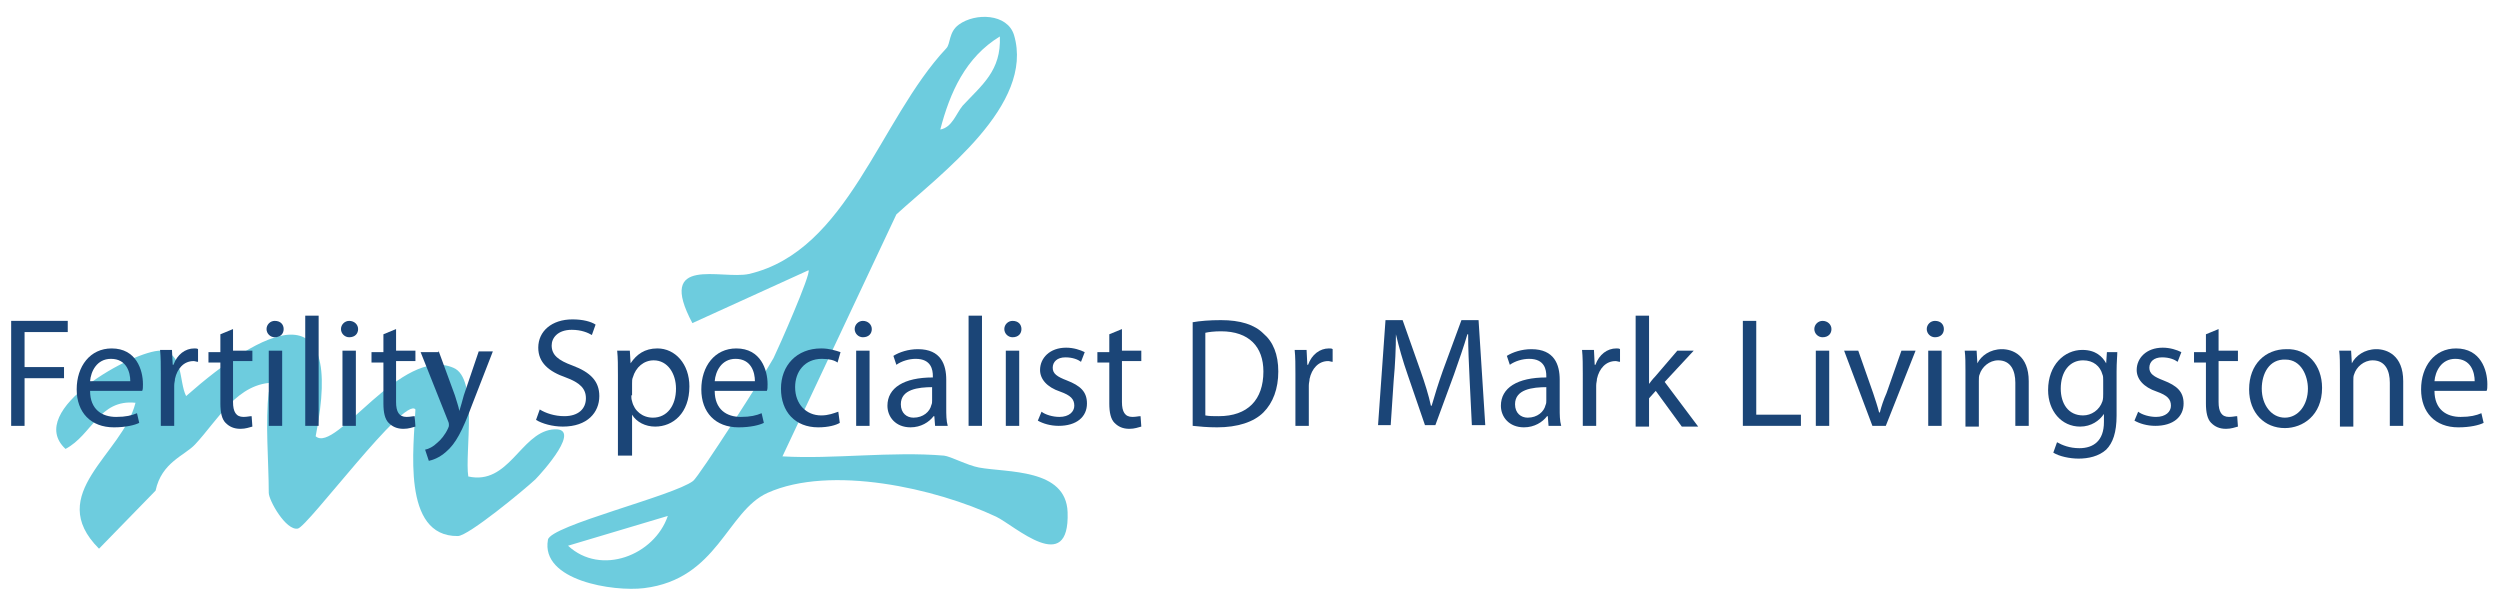
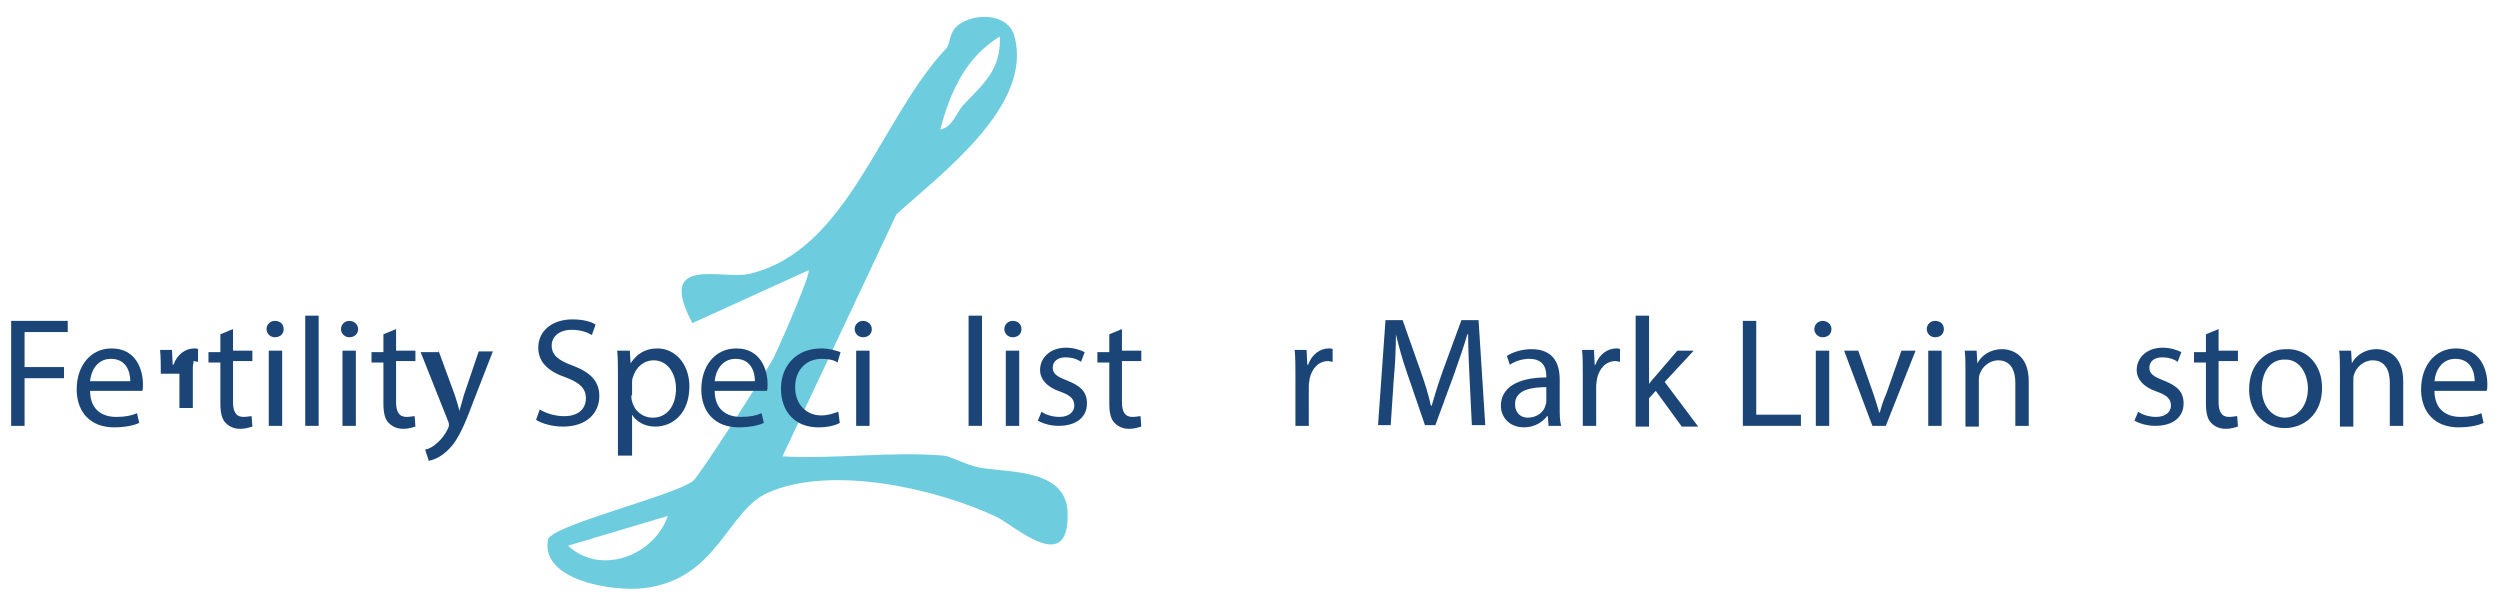
<svg xmlns="http://www.w3.org/2000/svg" version="1.1" id="Layer_1" x="0px" y="0px" viewBox="0 0 335.8 81.3" style="enable-background:new 0 0 335.8 81.3;" xml:space="preserve">
  <style type="text/css">
	.st0{fill:#6DCCDE;}
	.st1{fill:#1B4577;}
</style>
  <g>
    <g>
      <g>
        <g>
-           <path class="st0" d="M36.1,52.7c0-0.3,1.3-1,0.9-1.3c-5.1-0.1-7.7,5-10.8,8.3c-1.4,1.5-4.5,2.4-5.3,6.2l-7.6,7.8      c-7.4-7.4,3.2-12.7,4.9-19.6c-4.9-0.5-5.8,4.3-9.4,6.2C3.2,55.1,18.1,47,21.6,47.1c3.1,0.3,2.4,4.1,3.4,6.1      c10.2-9,21.4-14.8,17.4,5.4c2.7,2.4,11.5-12.2,18.5-9.2c3.4,1.4,1.5,11.4,2,14.6c5.4,1.2,7-5.7,11.2-6.3      c4.5-0.6-1.4,5.9-2.2,6.7c-1.5,1.4-9,7.6-10.4,7.6c-7.6,0.1-5.9-12.1-5.7-17C54.4,53.1,41.3,70.8,40,71      c-1.6,0.3-3.9-3.8-3.9-4.8C36.1,62.1,35.6,56.5,36.1,52.7z" />
          <g>
            <path class="st0" d="M126.8,61.2c0.9,0.1,3.1,1.3,4.7,1.6c3.8,0.7,11.7,0.1,11.9,6c0.3,8.7-7.1,1.8-9.6,0.6       c-8.1-3.8-22.2-7-30.7-3.2c-5.5,2.5-6.7,11.6-16.6,12.8c-4.1,0.5-13.9-1-12.9-6.5c0.3-1.9,16.9-5.9,19.5-7.9       c0.8-0.6,9.7-14.5,10.8-16.5c0.6-1.2,5.1-11.4,4.7-11.8l-15.6,7.1c-4.9-9.2,3.9-5.8,7.6-6.6c13.3-3.1,17.5-20.7,26.5-30.3       c0.6-0.6,0.3-2.2,1.7-3.2c2.2-1.6,6.5-1.5,7.4,1.4c2.8,9.4-9.9,18.7-15.8,24.1l-15.3,32.5C111.9,61.7,119.8,60.6,126.8,61.2z        M129.3,14.2c2.6-2.8,5.2-4.7,5-9.3c-4.6,2.8-6.7,7.5-8,12.5C127.9,17.1,128.4,15.3,129.3,14.2z M89.7,69.3l-13.4,4       C80.7,77.4,87.9,74.6,89.7,69.3z" />
          </g>
        </g>
      </g>
    </g>
    <g>
      <g>
        <path class="st1" d="M1.5,43.1h7.6v1.5H3.3v4.7h5.3v1.5H3.3v6.4H1.5V43.1z" />
        <path class="st1" d="M12.1,52.5c0,2.5,1.6,3.5,3.5,3.5c1.3,0,2.1-0.2,2.8-0.5l0.3,1.3c-0.6,0.3-1.8,0.6-3.4,0.6c-3.1,0-5-2-5-5.1     c0-3.1,1.8-5.5,4.7-5.5c3.3,0,4.2,2.9,4.2,4.8c0,0.4,0,0.7-0.1,0.9H12.1z M17.5,51.2c0-1.2-0.5-3-2.6-3c-1.9,0-2.7,1.7-2.8,3     H17.5z" />
-         <path class="st1" d="M21.6,50.2c0-1.2,0-2.2-0.1-3.2h1.6l0.1,2h0.1c0.5-1.4,1.6-2.2,2.8-2.2c0.2,0,0.4,0,0.5,0.1v1.7     c-0.2,0-0.4-0.1-0.6-0.1c-1.3,0-2.2,1-2.5,2.4c0,0.3-0.1,0.5-0.1,0.9v5.4h-1.8V50.2z" />
+         <path class="st1" d="M21.6,50.2c0-1.2,0-2.2-0.1-3.2h1.6l0.1,2h0.1c0.5-1.4,1.6-2.2,2.8-2.2c0.2,0,0.4,0,0.5,0.1v1.7     c-0.2,0-0.4-0.1-0.6-0.1c0,0.3-0.1,0.5-0.1,0.9v5.4h-1.8V50.2z" />
        <path class="st1" d="M31.3,44.2v2.9h2.6v1.4h-2.6v5.5c0,1.3,0.4,2,1.4,2c0.5,0,0.8-0.1,1.1-0.1l0.1,1.4c-0.4,0.1-0.9,0.3-1.6,0.3     c-0.9,0-1.5-0.3-2-0.8c-0.5-0.5-0.7-1.4-0.7-2.6v-5.5h-1.6v-1.4h1.6v-2.4L31.3,44.2z" />
        <path class="st1" d="M38.1,44.2c0,0.6-0.4,1.1-1.2,1.1c-0.6,0-1.1-0.5-1.1-1.1c0-0.6,0.5-1.1,1.1-1.1     C37.7,43.1,38.1,43.6,38.1,44.2z M36.1,57.2V47.1h1.8v10.1H36.1z" />
        <path class="st1" d="M41,42.4h1.8v14.8H41V42.4z" />
        <path class="st1" d="M48.1,44.2c0,0.6-0.4,1.1-1.2,1.1c-0.6,0-1.1-0.5-1.1-1.1c0-0.6,0.5-1.1,1.1-1.1     C47.6,43.1,48.1,43.6,48.1,44.2z M46,57.2V47.1h1.8v10.1H46z" />
        <path class="st1" d="M53.2,44.2v2.9h2.6v1.4h-2.6v5.5c0,1.3,0.4,2,1.4,2c0.5,0,0.8-0.1,1.1-0.1l0.1,1.4c-0.4,0.1-0.9,0.3-1.6,0.3     c-0.9,0-1.5-0.3-2-0.8c-0.5-0.5-0.7-1.4-0.7-2.6v-5.5h-1.6v-1.4h1.6v-2.4L53.2,44.2z" />
        <path class="st1" d="M58.9,47.1l2.2,6c0.2,0.7,0.5,1.5,0.6,2.1h0c0.2-0.6,0.4-1.4,0.6-2.1l2-5.9h1.9l-2.8,7.2     c-1.3,3.5-2.2,5.2-3.5,6.3c-0.9,0.8-1.8,1.1-2.3,1.2l-0.5-1.5c0.5-0.1,1.1-0.4,1.6-0.9c0.5-0.4,1.1-1.1,1.5-2     c0.1-0.2,0.1-0.3,0.1-0.4s0-0.3-0.1-0.5l-3.7-9.3H58.9z" />
        <path class="st1" d="M72.5,55c0.8,0.5,2,0.9,3.3,0.9c1.9,0,2.9-1,2.9-2.4c0-1.3-0.8-2.1-2.7-2.8c-2.3-0.8-3.7-2-3.7-4     c0-2.2,1.8-3.8,4.6-3.8c1.4,0,2.5,0.3,3.1,0.7L79.5,45c-0.5-0.3-1.4-0.7-2.7-0.7c-1.9,0-2.7,1.1-2.7,2.1c0,1.3,0.9,2,2.8,2.7     c2.4,0.9,3.6,2.1,3.6,4.1c0,2.2-1.6,4.1-4.9,4.1c-1.4,0-2.8-0.4-3.6-0.9L72.5,55z" />
        <path class="st1" d="M83,50.4c0-1.3,0-2.3-0.1-3.3h1.7l0.1,1.7h0c0.8-1.2,1.9-2,3.6-2c2.4,0,4.3,2.1,4.3,5.1     c0,3.6-2.2,5.4-4.6,5.4c-1.3,0-2.5-0.6-3.1-1.6h0v5.5H83V50.4z M84.8,53.1c0,0.3,0,0.5,0.1,0.8c0.3,1.3,1.4,2.2,2.8,2.2     c1.9,0,3.1-1.6,3.1-3.9c0-2-1.1-3.8-3-3.8c-1.3,0-2.4,0.9-2.8,2.3c-0.1,0.2-0.1,0.5-0.1,0.8V53.1z" />
        <path class="st1" d="M96,52.5c0,2.5,1.6,3.5,3.5,3.5c1.3,0,2.1-0.2,2.8-0.5l0.3,1.3c-0.6,0.3-1.8,0.6-3.4,0.6c-3.1,0-5-2-5-5.1     c0-3.1,1.8-5.5,4.7-5.5c3.3,0,4.2,2.9,4.2,4.8c0,0.4,0,0.7-0.1,0.9H96z M101.4,51.2c0-1.2-0.5-3-2.6-3c-1.9,0-2.7,1.7-2.8,3     H101.4z" />
        <path class="st1" d="M112.8,56.8c-0.5,0.3-1.5,0.6-2.9,0.6c-3.1,0-5-2.1-5-5.2c0-3.1,2.1-5.4,5.4-5.4c1.1,0,2,0.3,2.6,0.5     l-0.4,1.4c-0.4-0.3-1.1-0.5-2.1-0.5c-2.3,0-3.6,1.7-3.6,3.8c0,2.3,1.5,3.8,3.5,3.8c1,0,1.7-0.3,2.3-0.5L112.8,56.8z" />
        <path class="st1" d="M117.1,44.2c0,0.6-0.4,1.1-1.2,1.1c-0.6,0-1.1-0.5-1.1-1.1c0-0.6,0.5-1.1,1.1-1.1     C116.6,43.1,117.1,43.6,117.1,44.2z M115,57.2V47.1h1.8v10.1H115z" />
-         <path class="st1" d="M125.6,57.2l-0.1-1.3h-0.1c-0.6,0.8-1.7,1.5-3.1,1.5c-2,0-3.1-1.4-3.1-2.9c0-2.4,2.2-3.8,6.1-3.8v-0.2     c0-0.8-0.2-2.3-2.3-2.3c-0.9,0-1.9,0.3-2.6,0.8l-0.4-1.2c0.8-0.5,2-0.9,3.3-0.9c3.1,0,3.8,2.1,3.8,4.1v3.8c0,0.9,0,1.7,0.2,2.4     H125.6z M125.3,52c-2,0-4.3,0.3-4.3,2.3c0,1.2,0.8,1.8,1.7,1.8c1.3,0,2.2-0.8,2.4-1.7c0.1-0.2,0.1-0.4,0.1-0.6V52z" />
        <path class="st1" d="M130.1,42.4h1.8v14.8h-1.8V42.4z" />
        <path class="st1" d="M137.2,44.2c0,0.6-0.4,1.1-1.2,1.1c-0.6,0-1.1-0.5-1.1-1.1c0-0.6,0.5-1.1,1.1-1.1     C136.8,43.1,137.2,43.6,137.2,44.2z M135.1,57.2V47.1h1.8v10.1H135.1z" />
        <path class="st1" d="M139.9,55.3c0.5,0.4,1.5,0.7,2.4,0.7c1.3,0,2-0.7,2-1.5c0-0.9-0.5-1.4-1.9-1.9c-1.8-0.6-2.7-1.7-2.7-2.9     c0-1.6,1.3-3,3.5-3c1,0,1.9,0.3,2.5,0.6l-0.5,1.3c-0.4-0.3-1.1-0.6-2.1-0.6c-1.1,0-1.7,0.6-1.7,1.4c0,0.8,0.6,1.2,1.9,1.7     c1.8,0.7,2.7,1.5,2.7,3.1c0,1.8-1.4,3-3.8,3c-1.1,0-2.1-0.3-2.8-0.7L139.9,55.3z" />
        <path class="st1" d="M150.7,44.2v2.9h2.6v1.4h-2.6v5.5c0,1.3,0.4,2,1.4,2c0.5,0,0.8-0.1,1.1-0.1l0.1,1.4     c-0.4,0.1-0.9,0.3-1.6,0.3c-0.9,0-1.5-0.3-2-0.8c-0.5-0.5-0.7-1.4-0.7-2.6v-5.5h-1.6v-1.4h1.6v-2.4L150.7,44.2z" />
-         <path class="st1" d="M160.1,43.3c1.1-0.2,2.4-0.3,3.9-0.3c2.6,0,4.5,0.6,5.7,1.8c1.3,1.1,2,2.8,2,5.1c0,2.3-0.7,4.2-2,5.5     c-1.3,1.3-3.5,2-6.2,2c-1.3,0-2.4-0.1-3.3-0.2V43.3z M161.9,55.8c0.5,0.1,1.1,0.1,1.8,0.1c3.9,0,6-2.2,6-6c0-3.3-1.9-5.4-5.7-5.4     c-0.9,0-1.7,0.1-2.1,0.2V55.8z" />
        <path class="st1" d="M174,50.2c0-1.2,0-2.2-0.1-3.2h1.6l0.1,2h0.1c0.5-1.4,1.6-2.2,2.8-2.2c0.2,0,0.4,0,0.5,0.1v1.7     c-0.2,0-0.4-0.1-0.6-0.1c-1.3,0-2.2,1-2.5,2.4c0,0.3-0.1,0.5-0.1,0.9v5.4H174V50.2z" />
        <path class="st1" d="M197.4,51c-0.1-2-0.2-4.3-0.2-6.1h-0.1c-0.5,1.7-1.1,3.4-1.8,5.4l-2.5,6.8h-1.4l-2.3-6.7     c-0.7-2-1.2-3.8-1.6-5.5h0c0,1.8-0.1,4.1-0.3,6.2l-0.4,6h-1.7l1-14.1h2.3l2.4,6.8c0.6,1.7,1.1,3.3,1.4,4.7h0.1     c0.4-1.4,0.9-3,1.5-4.7l2.5-6.8h2.3l0.9,14.1h-1.8L197.4,51z" />
        <path class="st1" d="M208,57.2l-0.1-1.3h-0.1c-0.6,0.8-1.7,1.5-3.1,1.5c-2,0-3.1-1.4-3.1-2.9c0-2.4,2.2-3.8,6.1-3.8v-0.2     c0-0.8-0.2-2.3-2.3-2.3c-0.9,0-1.9,0.3-2.6,0.8l-0.4-1.2c0.8-0.5,2-0.9,3.3-0.9c3.1,0,3.8,2.1,3.8,4.1v3.8c0,0.9,0,1.7,0.2,2.4     H208z M207.8,52c-2,0-4.3,0.3-4.3,2.3c0,1.2,0.8,1.8,1.7,1.8c1.3,0,2.2-0.8,2.4-1.7c0.1-0.2,0.1-0.4,0.1-0.6V52z" />
        <path class="st1" d="M212.6,50.2c0-1.2,0-2.2-0.1-3.2h1.6l0.1,2h0.1c0.5-1.4,1.6-2.2,2.8-2.2c0.2,0,0.4,0,0.5,0.1v1.7     c-0.2,0-0.4-0.1-0.6-0.1c-1.3,0-2.2,1-2.5,2.4c0,0.3-0.1,0.5-0.1,0.9v5.4h-1.8V50.2z" />
        <path class="st1" d="M221.4,51.7L221.4,51.7c0.3-0.4,0.6-0.8,0.9-1.1l3-3.5h2.2l-3.9,4.2l4.5,6h-2.2l-3.5-4.8l-0.9,1v3.8h-1.8     V42.4h1.8V51.7z" />
        <path class="st1" d="M234.1,43.1h1.8v12.6h6v1.5h-7.8V43.1z" />
        <path class="st1" d="M246,44.2c0,0.6-0.4,1.1-1.2,1.1c-0.6,0-1.1-0.5-1.1-1.1c0-0.6,0.5-1.1,1.1-1.1     C245.5,43.1,246,43.6,246,44.2z M243.9,57.2V47.1h1.8v10.1H243.9z" />
        <path class="st1" d="M249.6,47.1l2,5.7c0.3,0.9,0.6,1.8,0.8,2.6h0.1c0.2-0.8,0.5-1.7,0.9-2.6l2-5.7h1.9l-4,10.1h-1.8l-3.8-10.1     H249.6z" />
        <path class="st1" d="M261.1,44.2c0,0.6-0.4,1.1-1.2,1.1c-0.6,0-1.1-0.5-1.1-1.1c0-0.6,0.5-1.1,1.1-1.1     C260.7,43.1,261.1,43.6,261.1,44.2z M259,57.2V47.1h1.8v10.1H259z" />
        <path class="st1" d="M264,49.8c0-1,0-1.9-0.1-2.7h1.6l0.1,1.7h0c0.5-1,1.7-1.9,3.3-1.9c1.4,0,3.6,0.8,3.6,4.3v6h-1.8v-5.8     c0-1.6-0.6-3-2.3-3c-1.2,0-2.2,0.9-2.5,1.9c-0.1,0.2-0.1,0.5-0.1,0.9v6.1H264V49.8z" />
-         <path class="st1" d="M284.4,47.1c0,0.7-0.1,1.5-0.1,2.8v5.9c0,2.3-0.5,3.7-1.4,4.6c-1,0.9-2.4,1.2-3.7,1.2     c-1.2,0-2.6-0.3-3.4-0.8l0.5-1.4c0.7,0.4,1.7,0.8,3,0.8c1.9,0,3.3-1,3.3-3.5v-1.1h0c-0.6,0.9-1.7,1.7-3.2,1.7     c-2.5,0-4.3-2.1-4.3-4.9c0-3.4,2.2-5.4,4.6-5.4c1.8,0,2.7,0.9,3.2,1.8h0l0.1-1.5H284.4z M282.5,51.1c0-0.3,0-0.6-0.1-0.8     c-0.3-1.1-1.2-1.9-2.6-1.9c-1.8,0-3,1.5-3,3.8c0,2,1,3.6,3,3.6c1.1,0,2.2-0.7,2.6-1.9c0.1-0.3,0.1-0.7,0.1-1V51.1z" />
        <path class="st1" d="M287.2,55.3c0.5,0.4,1.5,0.7,2.4,0.7c1.3,0,2-0.7,2-1.5c0-0.9-0.5-1.4-1.9-1.9c-1.8-0.6-2.7-1.7-2.7-2.9     c0-1.6,1.3-3,3.5-3c1,0,1.9,0.3,2.5,0.6l-0.5,1.3c-0.4-0.3-1.1-0.6-2.1-0.6c-1.1,0-1.7,0.6-1.7,1.4c0,0.8,0.6,1.2,1.9,1.7     c1.8,0.7,2.7,1.5,2.7,3.1c0,1.8-1.4,3-3.8,3c-1.1,0-2.1-0.3-2.8-0.7L287.2,55.3z" />
        <path class="st1" d="M298,44.2v2.9h2.6v1.4H298v5.5c0,1.3,0.4,2,1.4,2c0.5,0,0.8-0.1,1.1-0.1l0.1,1.4c-0.4,0.1-0.9,0.3-1.6,0.3     c-0.9,0-1.5-0.3-2-0.8c-0.5-0.5-0.7-1.4-0.7-2.6v-5.5h-1.6v-1.4h1.6v-2.4L298,44.2z" />
        <path class="st1" d="M311.9,52.1c0,3.7-2.6,5.4-5,5.4c-2.7,0-4.8-2-4.8-5.2c0-3.4,2.2-5.4,5-5.4C309.9,46.8,311.9,49,311.9,52.1z      M303.8,52.2c0,2.2,1.3,3.9,3.1,3.9c1.8,0,3.1-1.7,3.1-3.9c0-1.7-0.9-3.9-3-3.9C304.8,48.2,303.8,50.2,303.8,52.2z" />
        <path class="st1" d="M314.3,49.8c0-1,0-1.9-0.1-2.7h1.6l0.1,1.7h0c0.5-1,1.7-1.9,3.3-1.9c1.4,0,3.6,0.8,3.6,4.3v6H321v-5.8     c0-1.6-0.6-3-2.3-3c-1.2,0-2.2,0.9-2.5,1.9c-0.1,0.2-0.1,0.5-0.1,0.9v6.1h-1.8V49.8z" />
        <path class="st1" d="M327,52.5c0,2.5,1.6,3.5,3.5,3.5c1.3,0,2.1-0.2,2.8-0.5l0.3,1.3c-0.6,0.3-1.8,0.6-3.4,0.6c-3.1,0-5-2-5-5.1     c0-3.1,1.8-5.5,4.7-5.5c3.3,0,4.2,2.9,4.2,4.8c0,0.4,0,0.7-0.1,0.9H327z M332.4,51.2c0-1.2-0.5-3-2.6-3c-1.9,0-2.7,1.7-2.8,3     H332.4z" />
      </g>
    </g>
  </g>
</svg>